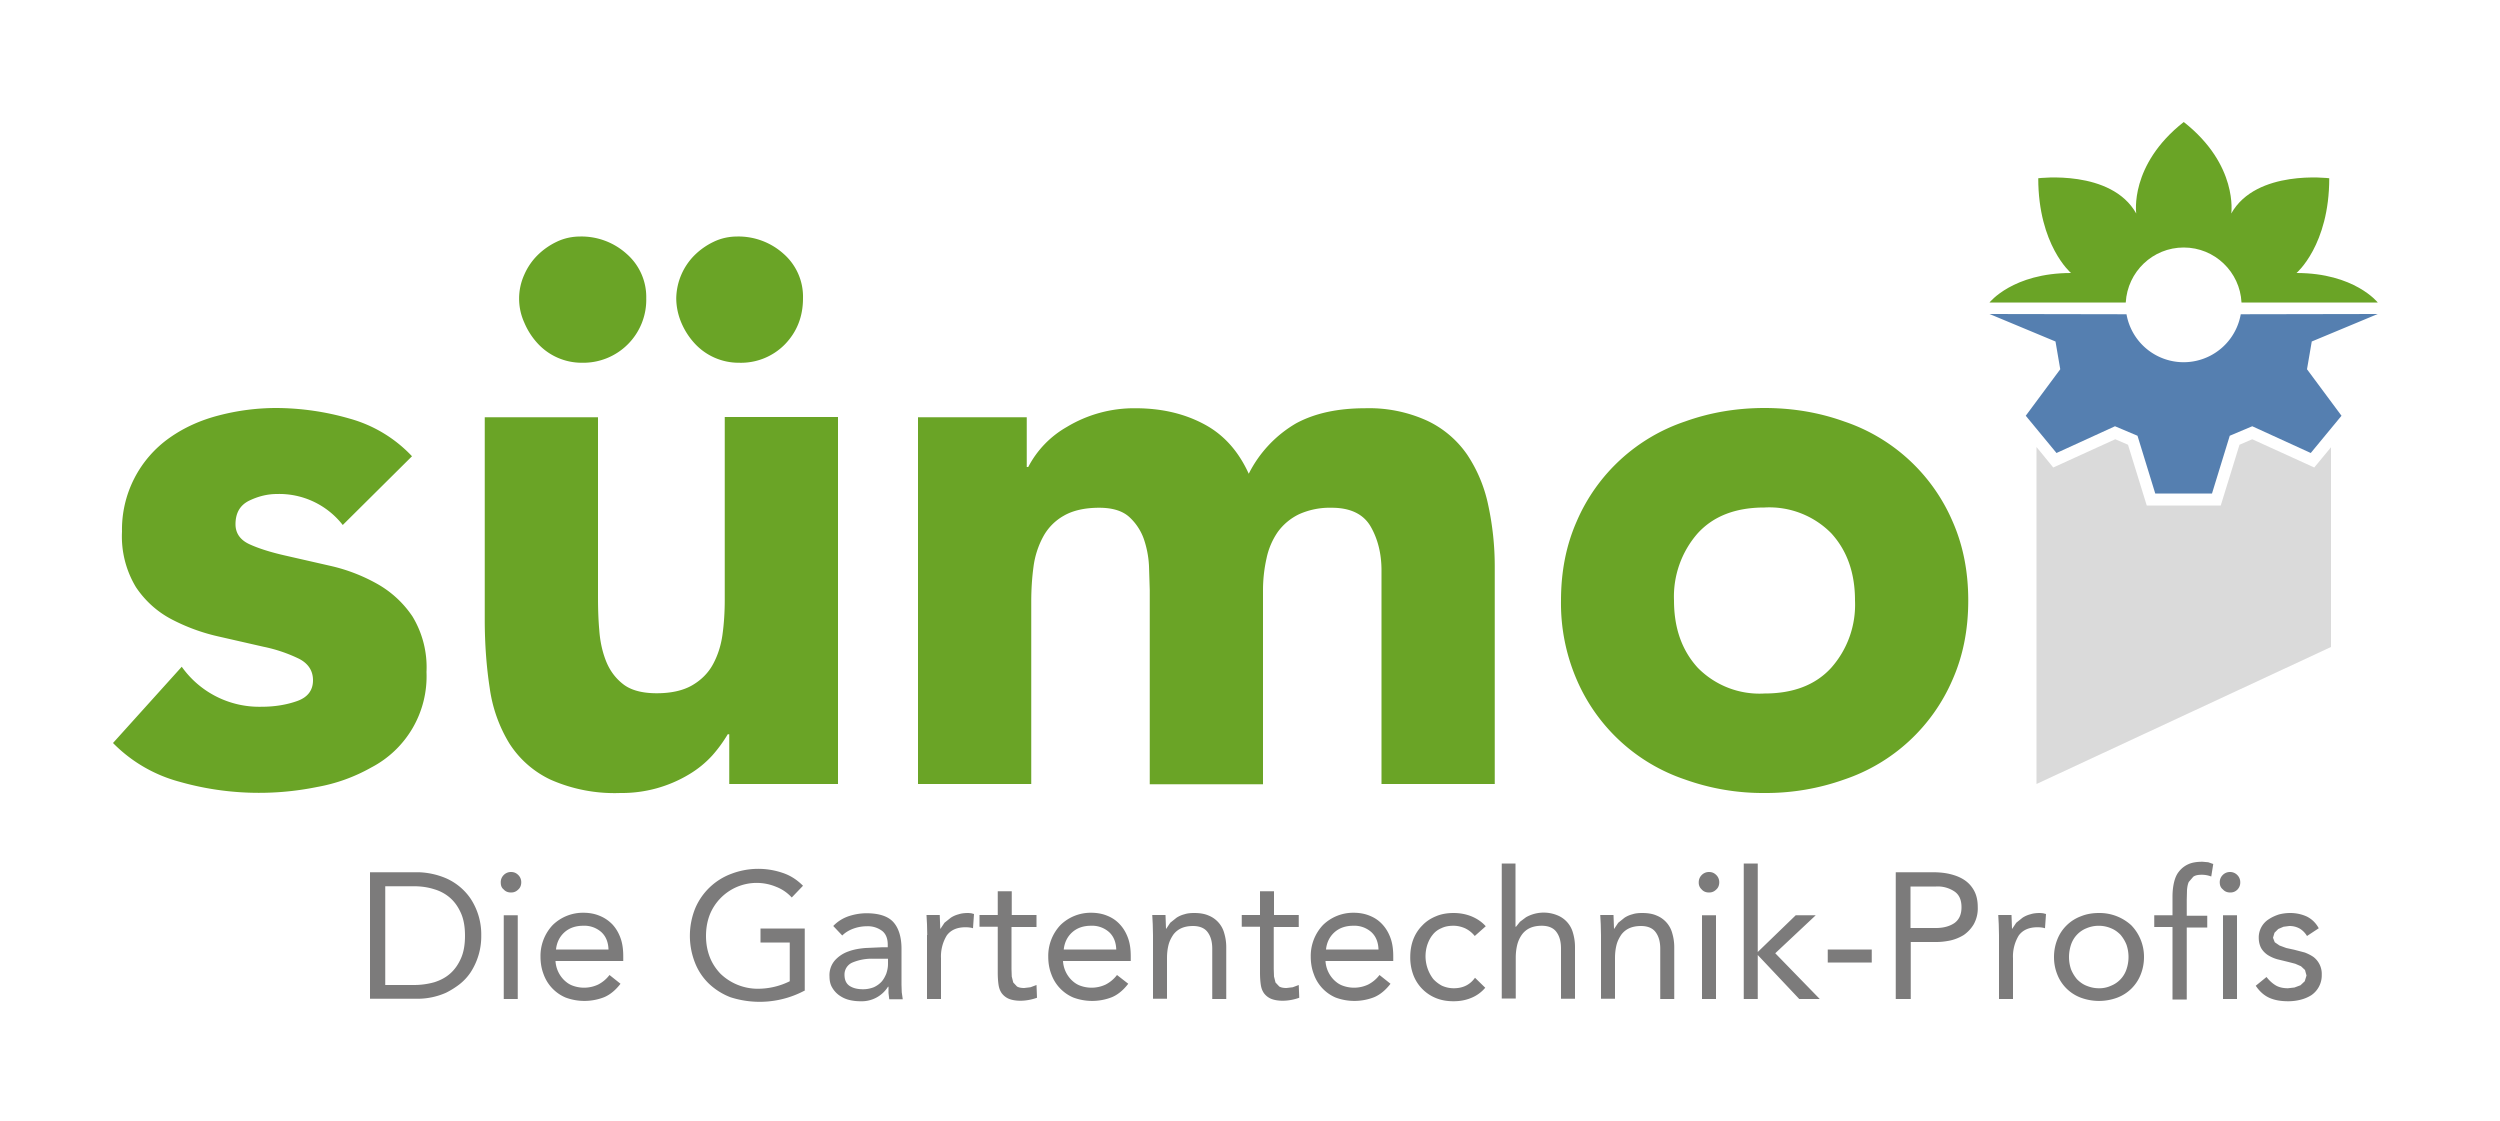
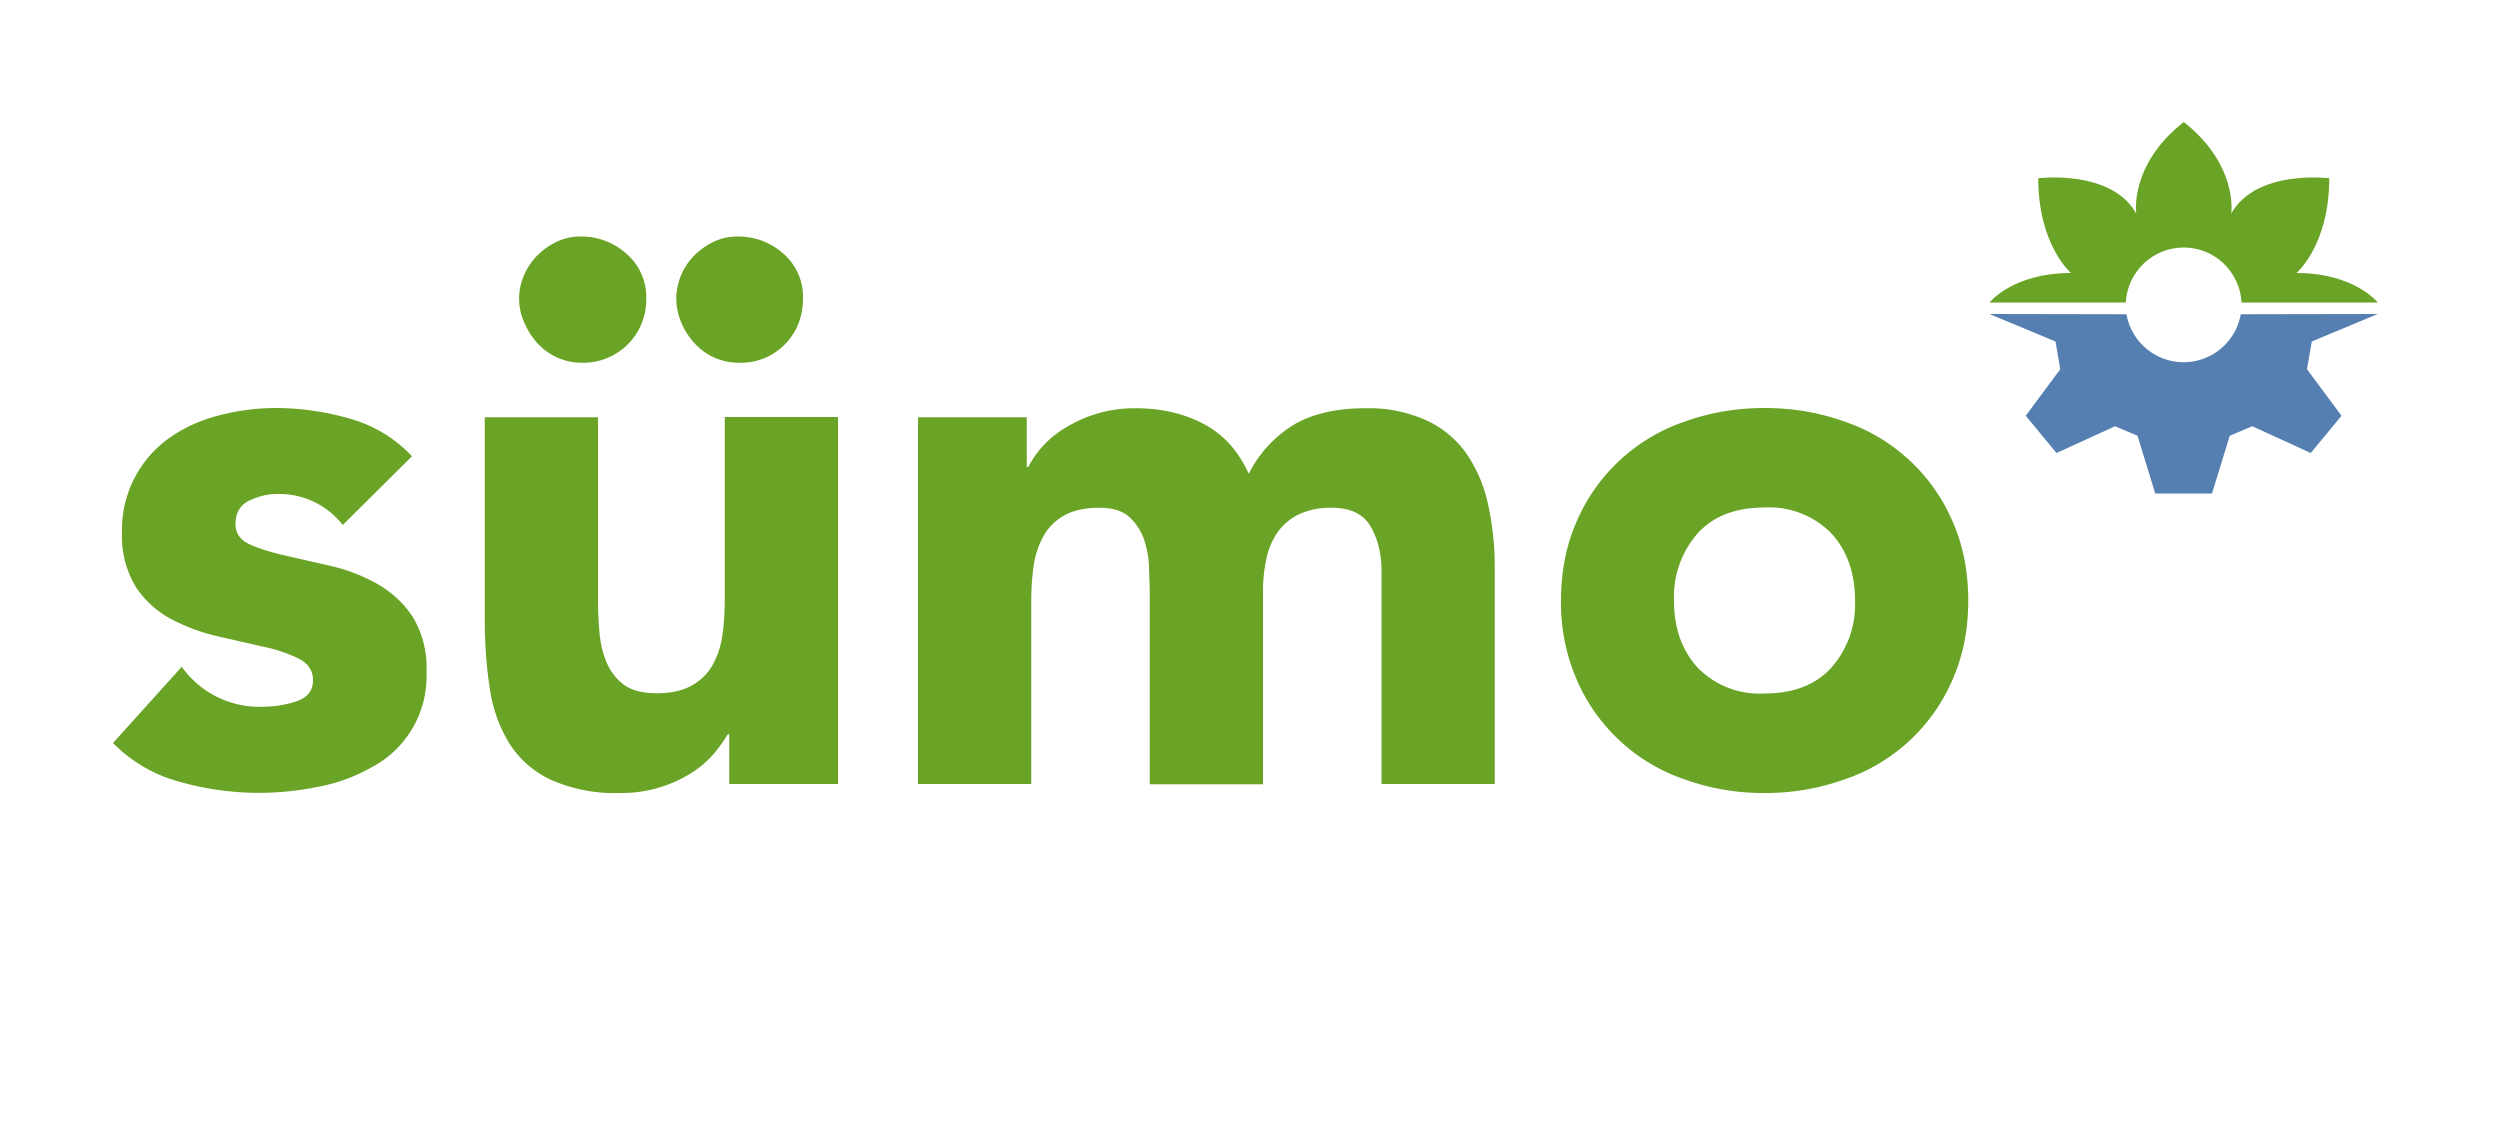
<svg xmlns="http://www.w3.org/2000/svg" xml:space="preserve" viewBox="0 0 1000 448.5" width="1000" height="448.5">
  <style>.st0{fill:#6aa426}</style>
  <path d="M137.1 210a32.2 32.2 0 0 0-26.3-12.4c-3.8 0-7.5.9-11.2 2.7-3.6 1.8-5.4 4.9-5.4 9.4 0 3.6 1.9 6.3 5.6 8 3.7 1.7 8.5 3.2 14.2 4.5l18.4 4.2a69.5 69.5 0 0 1 18.4 7.1 41.4 41.4 0 0 1 14.2 13.1 39.2 39.2 0 0 1 5.6 22.2 41.1 41.1 0 0 1-22.1 38.2 68.3 68.3 0 0 1-21.7 7.8 116.2 116.2 0 0 1-55-2.1 58.5 58.5 0 0 1-26.6-15.5l27.5-30.5a38 38 0 0 0 32 16c5.2 0 10-.8 14.2-2.3 4.2-1.5 6.3-4.3 6.3-8.3 0-3.8-1.9-6.7-5.6-8.6a60.1 60.1 0 0 0-14.2-4.8L87 254.5a76.5 76.5 0 0 1-18.4-6.8c-5.7-3-10.5-7.3-14.2-12.8a39.2 39.2 0 0 1-5.6-22.2A44.9 44.9 0 0 1 68 175c5.7-4 12.3-7 19.8-8.9a91 91 0 0 1 22.6-2.9 107 107 0 0 1 29.3 4.2 54 54 0 0 1 25.1 15.1L137.1 210zm198.1 103.6h-43.5v-19.9h-.6a55.2 55.2 0 0 1-6.2 8.5 40.7 40.7 0 0 1-9.2 7.5 52.1 52.1 0 0 1-27.5 7.5 63.3 63.3 0 0 1-27.9-5.3 39.5 39.5 0 0 1-16.6-14.6 57.5 57.5 0 0 1-7.8-22c-1.3-8.4-2-17.6-2-27.5v-80.9h45.3v71.9c0 4.2.1 8.6.5 13.1.3 4.5 1.2 8.7 2.7 12.5 1.5 3.8 3.8 6.9 6.9 9.3 3.1 2.4 7.6 3.6 13.4 3.6 5.8 0 10.6-1.1 14.2-3.2 3.6-2.1 6.4-4.9 8.3-8.4 1.9-3.5 3.2-7.5 3.8-11.9.6-4.4.9-9 .9-13.9v-73.1h45.3v146.8zM232.8 145.1a23.9 23.9 0 0 1-17.8-7.8c-2.2-2.4-4-5.2-5.3-8.3a23.2 23.2 0 0 1 0-19.1 25 25 0 0 1 5.3-7.8 28 28 0 0 1 7.7-5.4c2.9-1.4 6.1-2.1 9.5-2.1a27 27 0 0 1 18.4 6.9 22.9 22.9 0 0 1 7.9 17.8 25.2 25.2 0 0 1-25.7 25.8m62.8 0a23.9 23.9 0 0 1-17.8-7.8c-2.2-2.4-4-5.2-5.3-8.3-1.3-3.1-2-6.4-2-9.8a25 25 0 0 1 7.3-17.1 28 28 0 0 1 7.7-5.4c2.9-1.4 6.1-2.1 9.5-2.1a27 27 0 0 1 18.4 6.9 22.8 22.8 0 0 1 7.8 17.8c0 7.3-2.4 13.4-7.2 18.4a24.6 24.6 0 0 1-18.4 7.4m71.6 21.8h43.5v19.9h.6a39.2 39.2 0 0 1 15.4-16 52.1 52.1 0 0 1 27.5-7.5c10.3 0 19.4 2.1 27.3 6.3 8 4.2 13.9 10.9 18 19.9a48.5 48.5 0 0 1 19-20.2c7.4-4 16.6-6 27.5-6a56 56 0 0 1 24.9 5 40.2 40.2 0 0 1 16 13.6 57.4 57.4 0 0 1 8.4 20.2 116 116 0 0 1 2.6 24.9v86.6h-45.3v-85.4c0-6.8-1.5-12.7-4.4-17.7-2.9-4.9-8.1-7.4-15.5-7.4a30 30 0 0 0-13.1 2.6 22.7 22.7 0 0 0-8.5 7.1 29 29 0 0 0-4.5 10.6c-.9 4-1.4 8.3-1.4 12.7v77.6h-45.3V236l-.3-9.6a39 39 0 0 0-2.1-10.9 21.7 21.7 0 0 0-5.9-8.8c-2.7-2.4-6.7-3.6-11.9-3.6-5.8 0-10.6 1.1-14.2 3.2a21.2 21.2 0 0 0-8.3 8.5 34.7 34.7 0 0 0-3.8 11.9c-.6 4.4-.9 9.1-.9 13.9v73h-45.3V166.9zm257.2 73.3c0-11.7 2.1-22.2 6.3-31.7a72.2 72.2 0 0 1 43.3-39.9c10-3.6 20.6-5.4 31.8-5.4 11.3 0 21.9 1.8 31.9 5.4a72.2 72.2 0 0 1 43.3 39.9c4.2 9.5 6.3 20 6.3 31.7s-2.1 22.2-6.3 31.7a72.2 72.2 0 0 1-43.3 39.9 93.3 93.3 0 0 1-31.9 5.4 92.3 92.3 0 0 1-31.8-5.4 72.2 72.2 0 0 1-43.3-39.9 77 77 0 0 1-6.3-31.7m45.2 0c0 11.1 3.2 20 9.5 26.9a34.6 34.6 0 0 0 26.7 10.3c11.5 0 20.4-3.4 26.7-10.3a38 38 0 0 0 9.5-26.9c0-11.1-3.2-20-9.5-26.9a34.8 34.8 0 0 0-26.7-10.3c-11.5 0-20.4 3.4-26.7 10.3a38.4 38.4 0 0 0-9.5 26.9" class="st0" />
-   <path fill="#7c7b7b" d="M148 348.9h19.5a30.4 30.4 0 0 1 10.9 2.4 23.2 23.2 0 0 1 9.8 8.1 26 26 0 0 1 4.3 14.8 26.4 26.4 0 0 1-4.3 14.8 20.7 20.7 0 0 1-4.5 4.8 33.2 33.2 0 0 1-5.3 3.3 28.1 28.1 0 0 1-10.9 2.4H148v-50.6zm6.1 45.1h11.5a30 30 0 0 0 8.1-1.1c2.5-.8 4.6-1.9 6.4-3.5 1.8-1.6 3.2-3.6 4.3-6.1s1.6-5.5 1.6-9-.5-6.5-1.6-9-2.5-4.5-4.3-6.1c-1.8-1.6-4-2.8-6.4-3.5-2.5-.8-5.2-1.2-8.1-1.2h-11.5V394zm46.2-41.1a4 4 0 0 1 1.2-2.9 4 4 0 0 1 2.9-1.2c1.2 0 2.1.4 2.9 1.2a4 4 0 0 1 1.2 2.9c0 1.2-.4 2.2-1.2 2.9-.8.8-1.7 1.2-2.9 1.2s-2.2-.4-2.9-1.2c-.9-.7-1.2-1.6-1.2-2.9m1.2 13.2h5.6v33.5h-5.6v-33.5zm46.7 27.4c-2 2.6-4.2 4.4-6.6 5.4a21.6 21.6 0 0 1-15.4.1 16 16 0 0 1-8.8-9.4c-.8-2.1-1.2-4.4-1.2-6.9a18 18 0 0 1 4.9-12.7 17.3 17.3 0 0 1 12.3-4.9c2.3 0 4.5.4 6.4 1.2 2 .8 3.6 1.9 5.1 3.4 1.4 1.5 2.5 3.3 3.3 5.5.8 2.2 1.1 4.6 1.1 7.4v1.8h-27.1a11.7 11.7 0 0 0 3.3 7.5c1 1 2.1 1.8 3.4 2.3a13.2 13.2 0 0 0 10.4-.4c1.7-.9 3.2-2.1 4.5-3.8l4.4 3.5zm-4.8-13.7c-.1-2.9-1-5.2-2.8-6.9a10.2 10.2 0 0 0-7.3-2.6c-3.1 0-5.6.9-7.5 2.6-1.9 1.7-3.1 4-3.4 6.9h21zm78.7 16.3a38.2 38.2 0 0 1-29.9 2.8 26.2 26.2 0 0 1-8.6-5.4 23.4 23.4 0 0 1-5.6-8.4 29.4 29.4 0 0 1 .1-21.8 25.2 25.2 0 0 1 14.5-13.8 30.2 30.2 0 0 1 20.3-.4c3.1 1 5.8 2.7 8.3 5.2l-4.5 4.7a16.5 16.5 0 0 0-6.3-4.3 20.2 20.2 0 0 0-15.7.1 20.3 20.3 0 0 0-10.8 11.1c-1 2.6-1.5 5.4-1.5 8.5 0 3 .5 5.8 1.5 8.4 1 2.6 2.5 4.8 4.3 6.7a21.5 21.5 0 0 0 15.1 6 28.7 28.7 0 0 0 12.6-3V377h-11.7v-5.6h17.7v24.7zm11.2-25.7c1.7-1.8 3.8-3.1 6.1-3.9 2.4-.8 4.8-1.2 7.2-1.2 5 0 8.6 1.2 10.7 3.5s3.3 5.9 3.3 10.7v14.4l.1 3 .4 2.8h-5.4l-.3-2.5v-2.5h-.2a12.4 12.4 0 0 1-11 5.8c-1.7 0-3.3-.2-4.8-.6-1.5-.4-2.8-1.1-3.9-1.9a10 10 0 0 1-2.7-3.1c-.7-1.2-1-2.7-1-4.3a9 9 0 0 1 2.2-6.5 13 13 0 0 1 5.3-3.5c2.1-.8 4.4-1.2 6.9-1.4l6.8-.3h2.1v-1c0-2.4-.7-4.3-2.2-5.5a9.5 9.5 0 0 0-6.1-1.9 16 16 0 0 0-5.3.9c-1.7.6-3.3 1.5-4.6 2.8l-3.6-3.8zm16.2 13.1a20 20 0 0 0-8.5 1.5 5.2 5.2 0 0 0-3.2 4.9c0 2.1.7 3.6 2.1 4.5 1.4.9 3.2 1.3 5.3 1.3 1.6 0 3-.3 4.3-.8a9.7 9.7 0 0 0 3.1-2.2c.8-.9 1.4-2 1.9-3.2.4-1.2.7-2.5.7-3.9v-2.1h-5.7zm21.4-9.5-.1-4.3-.2-3.7h5.3l.1 2.7.1 2.8h.1l1.6-2.4 2.5-2c.9-.6 2-1.1 3.2-1.4 1.2-.4 2.5-.5 3.9-.5l1.1.1 1.1.3-.4 5.7c-.9-.3-2-.4-3-.4-3.4 0-5.9 1.1-7.5 3.3a16.1 16.1 0 0 0-2.3 9.1v16.3h-5.6V374zm43.6-3.2h-9.9v16.8l.1 3 .6 2.4 1.5 1.6c.7.4 1.6.6 2.9.6l2.5-.3 2.4-.9.2 5.1a20.2 20.2 0 0 1-6.5 1.2c-2 0-3.6-.3-4.8-.8a6.9 6.9 0 0 1-2.8-2.2c-.7-1-1.1-2.1-1.3-3.5-.2-1.4-.3-3-.3-4.7v-18.4h-7.3V366h7.3v-9.5h5.6v9.5h9.9v4.8zm36.8 22.7c-2 2.6-4.2 4.4-6.6 5.4a21.6 21.6 0 0 1-15.4.1 16 16 0 0 1-8.8-9.4c-.8-2.1-1.2-4.4-1.2-6.9a18 18 0 0 1 4.9-12.7 17.3 17.3 0 0 1 12.3-4.9c2.3 0 4.5.4 6.4 1.2 2 .8 3.6 1.9 5 3.4s2.5 3.3 3.3 5.5c.8 2.2 1.1 4.6 1.1 7.4v1.8h-27.1a11.7 11.7 0 0 0 3.3 7.5c1 1 2.1 1.8 3.4 2.3a13.2 13.2 0 0 0 10.4-.4c1.7-.9 3.2-2.1 4.5-3.8l4.5 3.5zm-4.8-13.7c-.1-2.9-1-5.2-2.8-6.9a10.2 10.2 0 0 0-7.3-2.6c-3.1 0-5.6.9-7.5 2.6-1.9 1.7-3.1 4-3.4 6.9h21zm14.7-5.8-.1-4.3-.2-3.7h5.3l.1 2.7.1 2.8h.1l1.6-2.4 2.5-2c.9-.6 2-1.1 3.2-1.4 1.2-.4 2.5-.5 3.9-.5 2.2 0 4.1.3 5.7 1a10.5 10.5 0 0 1 6.3 7.1c.5 1.7.8 3.5.8 5.6v20.7h-5.6v-20.1c0-2.8-.6-5-1.9-6.7-1.2-1.6-3.2-2.4-5.8-2.4-1.8 0-3.4.3-4.7.9a8.2 8.2 0 0 0-3.2 2.6c-.8 1.2-1.5 2.5-1.9 4.1s-.6 3.3-.6 5.2v16.3h-5.6V374zm58.2-3.2h-9.9v16.8l.1 3 .6 2.4 1.5 1.6c.7.4 1.6.6 2.9.6l2.5-.3 2.4-.9.2 5.1a20.2 20.2 0 0 1-6.5 1.2c-2 0-3.6-.3-4.8-.8a6.9 6.9 0 0 1-2.8-2.2c-.7-1-1.1-2.1-1.3-3.5-.2-1.4-.3-3-.3-4.7v-18.4h-7.3V366h7.3v-9.5h5.6v9.5h9.9v4.8zm36.8 22.7c-2 2.6-4.2 4.4-6.6 5.4a21.6 21.6 0 0 1-15.4.1 15.9 15.9 0 0 1-8.7-9.4c-.8-2.1-1.2-4.4-1.2-6.9a18 18 0 0 1 4.9-12.7 17.3 17.3 0 0 1 12.3-4.9c2.3 0 4.5.4 6.4 1.2 2 .8 3.6 1.9 5 3.4s2.5 3.3 3.3 5.5c.8 2.2 1.1 4.6 1.1 7.4v1.8h-27.1a11.7 11.7 0 0 0 3.3 7.5c1 1 2.1 1.8 3.4 2.3a13.2 13.2 0 0 0 10.4-.4c1.7-.9 3.2-2.1 4.5-3.8l4.4 3.5zm-4.8-13.7c-.1-2.9-1-5.2-2.8-6.9a10.2 10.2 0 0 0-7.3-2.6c-3.1 0-5.6.9-7.5 2.6-1.9 1.7-3.1 4-3.4 6.9h21zm38.5-5.4a11.1 11.1 0 0 0-3.9-3.1c-1.4-.6-2.9-1-4.6-1-1.9 0-3.5.3-4.9 1a8.5 8.5 0 0 0-3.5 2.7c-.9 1.1-1.6 2.5-2.1 4a15 15 0 0 0 2.4 13.6c1 1.1 2.2 2 3.5 2.7 1.4.6 2.9 1 4.7 1 3.7 0 6.5-1.4 8.5-4.2l4.1 4a14.4 14.4 0 0 1-5.7 4.1c-2.2.9-4.5 1.3-7 1.3-2.6 0-4.9-.4-7.1-1.3a16.1 16.1 0 0 1-9-9.3 20 20 0 0 1-1.2-7.1c0-2.5.4-4.9 1.2-7 .8-2.1 2-4 3.6-5.6 1.5-1.6 3.3-2.8 5.5-3.7 2.1-.9 4.5-1.3 7-1.3s4.8.4 7.1 1.3c2.2.9 4.2 2.2 5.8 4l-4.4 3.9zm10.7-29h5.6v25.3h.2l1.6-2 2.4-1.8a14.4 14.4 0 0 1 12.5-.8 10.5 10.5 0 0 1 6.3 7.1c.5 1.7.8 3.6.8 5.6v20.7h-5.6v-20.1c0-2.8-.6-5-1.9-6.7-1.2-1.6-3.2-2.4-5.8-2.4-1.8 0-3.4.3-4.7.9a8.2 8.2 0 0 0-3.2 2.6 12 12 0 0 0-1.9 4.1c-.4 1.6-.6 3.3-.6 5.2v16.3h-5.6v-54zm39.8 28.6-.1-4.3-.2-3.7h5.3l.1 2.7.1 2.8h.1l1.6-2.4 2.5-2c.9-.6 2-1.1 3.2-1.4 1.2-.4 2.5-.5 3.9-.5 2.2 0 4.1.3 5.7 1a10.5 10.5 0 0 1 6.3 7.1c.5 1.7.8 3.5.8 5.6v20.7h-5.6v-20.1c0-2.8-.6-5-1.9-6.7-1.2-1.6-3.2-2.4-5.8-2.4-1.8 0-3.4.3-4.7.9a8.2 8.2 0 0 0-3.2 2.6c-.8 1.2-1.5 2.5-1.9 4.1-.4 1.6-.6 3.3-.6 5.2v16.3h-5.6V374zm39.1-21.1a4 4 0 0 1 1.2-2.9 4 4 0 0 1 2.9-1.2c1.2 0 2.1.4 2.9 1.2a4 4 0 0 1 1.2 2.9c0 1.2-.4 2.2-1.2 2.9-.8.8-1.7 1.2-2.9 1.2s-2.2-.4-2.9-1.2a3.6 3.6 0 0 1-1.2-2.9m1.3 13.2h5.6v33.5h-5.6v-33.5zm16.7-20.7h5.6v35.4l15.2-14.7h8l-16.2 15.2 17.8 18.3h-8.2L703.1 382v17.6h-5.6zm33.6 34.4h17.6v5.2h-17.6zm27.1-30.9h15c2.3 0 4.6.2 6.7.7 2.1.5 4 1.2 5.7 2.3 1.7 1.1 3 2.5 4 4.3 1 1.8 1.5 4 1.5 6.6a13 13 0 0 1-1.6 6.9 13.8 13.8 0 0 1-4 4.3 18 18 0 0 1-5.4 2.2c-2 .4-3.8.6-5.6.6h-10.2v22.8h-6v-50.7zm6 22.3h10.2c3 0 5.5-.7 7.4-2 1.9-1.4 2.8-3.5 2.8-6.3 0-2.9-.9-5-2.8-6.3a12 12 0 0 0-7.4-2h-10.2v16.6zm35.4 2.8-.1-4.3-.2-3.7h5.3l.1 2.7.1 2.8h.1l1.6-2.4 2.5-2c.9-.6 2-1.1 3.2-1.4 1.2-.4 2.5-.5 3.9-.5l1.1.1 1.2.3-.4 5.7c-.9-.3-2-.4-3-.4-3.4 0-5.9 1.1-7.5 3.3a16.1 16.1 0 0 0-2.3 9.1v16.3h-5.6V374zm22 8.8c0-2.6.5-5 1.4-7.2a16.2 16.2 0 0 1 9.4-9.1c2.2-.9 4.6-1.3 7.2-1.3a18.8 18.8 0 0 1 12.9 4.9 18.1 18.1 0 0 1 5.1 12.7c0 2.6-.5 5-1.4 7.2a16.2 16.2 0 0 1-9.4 9.1 21 21 0 0 1-14.4 0 16.2 16.2 0 0 1-9.4-9.1c-.9-2.2-1.4-4.5-1.4-7.2m6 0c0 1.8.3 3.4.8 4.9.6 1.5 1.4 2.8 2.4 4 1.1 1.1 2.3 2 3.8 2.6 1.5.6 3.1 1 4.9 1a11 11 0 0 0 4.9-1 10.7 10.7 0 0 0 6.2-6.6 15.3 15.3 0 0 0 0-9.8c-.6-1.5-1.4-2.8-2.4-4-1.1-1.1-2.3-2-3.8-2.6a12.6 12.6 0 0 0-9.8 0 10.7 10.7 0 0 0-6.2 6.6c-.5 1.5-.8 3.2-.8 4.9m41.4-12h-7.3v-4.7h7.3v-7.5c0-2 .2-3.9.6-5.6.4-1.7 1-3.2 2-4.4a9.8 9.8 0 0 1 3.7-2.9c1.5-.7 3.4-1 5.7-1l2.3.2 2 .7-.8 5c-1.3-.5-2.6-.7-3.8-.7-1.4 0-2.6.2-3.4.8l-1.8 2.1c-.4.9-.6 2-.7 3.2l-.1 4v6.3h8.2v4.7h-8.2v28.8H869v-29zm18.9-17.9a4 4 0 0 1 1.2-2.9 4 4 0 0 1 2.9-1.2 4 4 0 0 1 2.9 1.2 4 4 0 0 1 1.2 2.9 4 4 0 0 1-1.1 2.9c-.8.8-1.7 1.2-2.9 1.2s-2.2-.4-2.9-1.2c-.9-.7-1.3-1.6-1.3-2.9m1.3 13.2h5.6v33.5h-5.6v-33.5zm17.4 24.7c1.1 1.4 2.3 2.5 3.6 3.3 1.3.8 3 1.2 5 1.2l2.6-.3 2.4-.9 1.7-1.6.7-2.3-.6-2.2-1.6-1.5-2.3-1-2.7-.7-4.5-1.1c-1.4-.4-2.7-1-3.8-1.7a8.4 8.4 0 0 1-2.6-2.7c-.6-1.1-1-2.5-1-4.2a8.6 8.6 0 0 1 4-7.4c1.2-.8 2.5-1.4 4-1.9 1.5-.4 3-.6 4.6-.6 2.4 0 4.6.5 6.6 1.4 2 1 3.6 2.5 4.8 4.7l-4.7 3.1a8.6 8.6 0 0 0-2.8-2.9 8.3 8.3 0 0 0-4.3-1.1l-2.3.3-2.1.9-1.5 1.5-.6 2 .7 1.8 1.9 1.3 2.7 1 3.2.7 4.2 1.1c1.3.5 2.5 1.1 3.5 1.8a8.5 8.5 0 0 1 3.3 7.1 9.6 9.6 0 0 1-4.2 8.2 15 15 0 0 1-4.3 1.8 20 20 0 0 1-4.9.6c-2.9 0-5.3-.4-7.4-1.3-2.1-.9-4-2.5-5.6-4.9l4.3-3.5z" />
  <path fill="#557fb0" d="m924.7 136.6 26.4-11-54.8.1a23.2 23.2 0 0 1-45.7 0l-54.8-.1 26.4 11 1.9 11.1-13.8 18.6 12.3 14.9 23.4-10.7 9 3.8 7.1 23.1h22.7l7.1-23.1 9-3.8 23.4 10.7 12.3-14.9-13.8-18.6 1.9-11.1z" />
  <path d="M873.5 99c12.4 0 22.5 9.8 23.1 22h54.5s-9.3-11.8-32.5-11.8c0 0 13.1-11.1 13.1-37.9 0 0-29.2-3.7-39.2 14.1 0 0 2.9-19.4-19-36.6-21.9 17.2-19 36.6-19 36.6-10-17.8-39.2-14.1-39.2-14.1 0 26.8 13.1 37.9 13.1 37.9-23.3 0-32.6 11.8-32.6 11.8h54.5c.7-12.3 10.8-22 23.2-22" class="st0" />
-   <path fill="#dadada" d="m925.7 187-24.8-11.3-5.1 2.2-7.5 24.3h-29.6l-7.5-24.3-5.1-2.2-24.8 11.3-6.7-8.2v134.8l117.8-54.8v-79.9z" />
</svg>